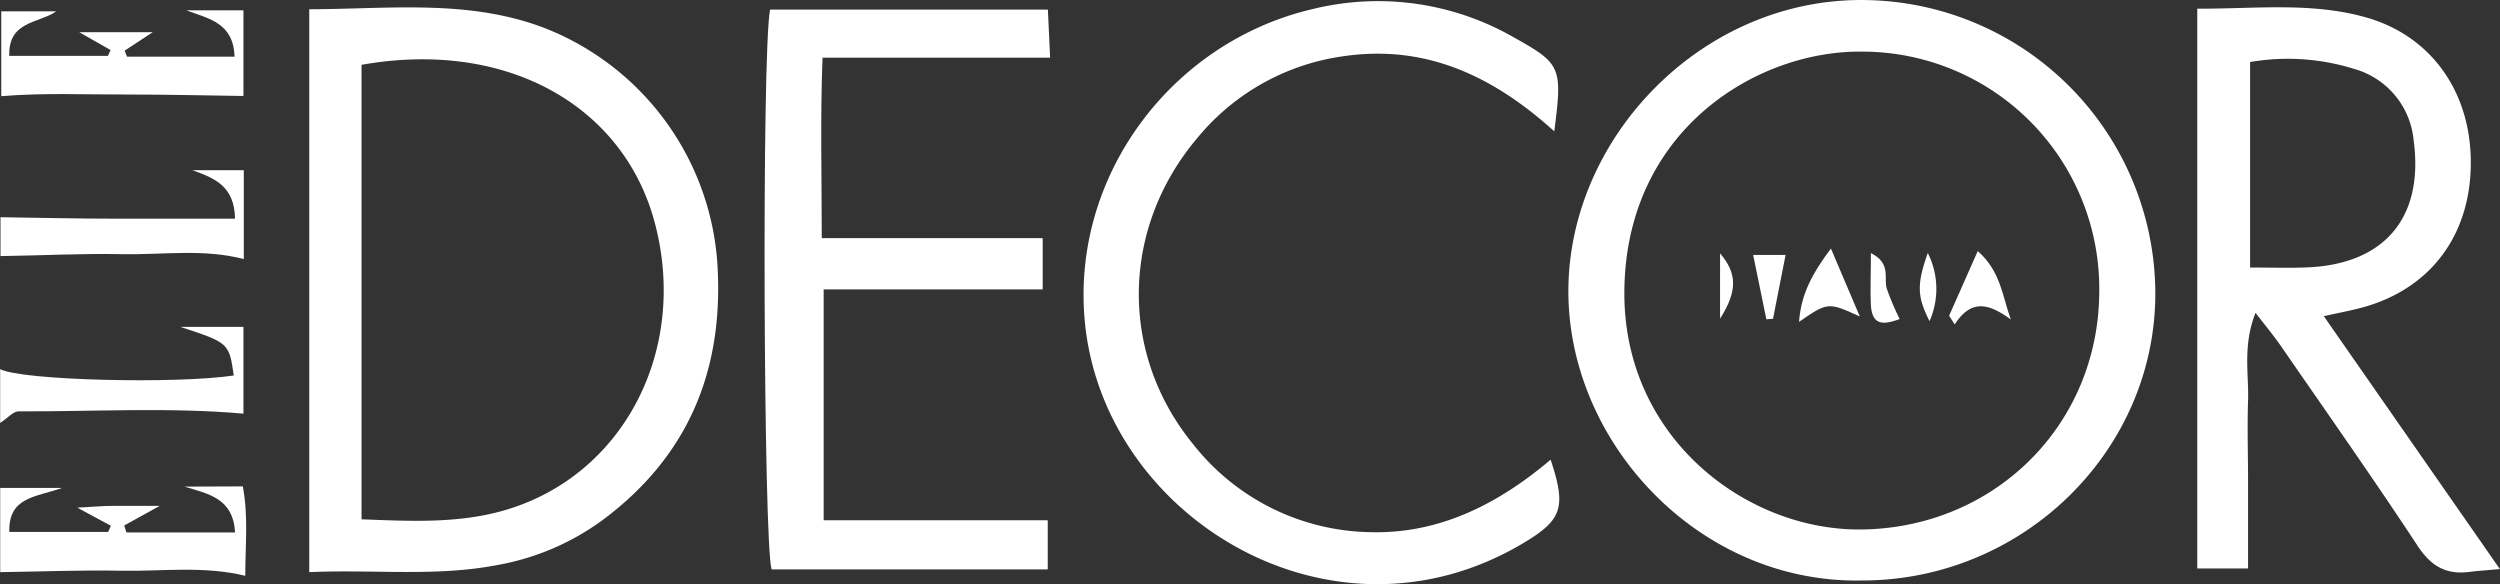
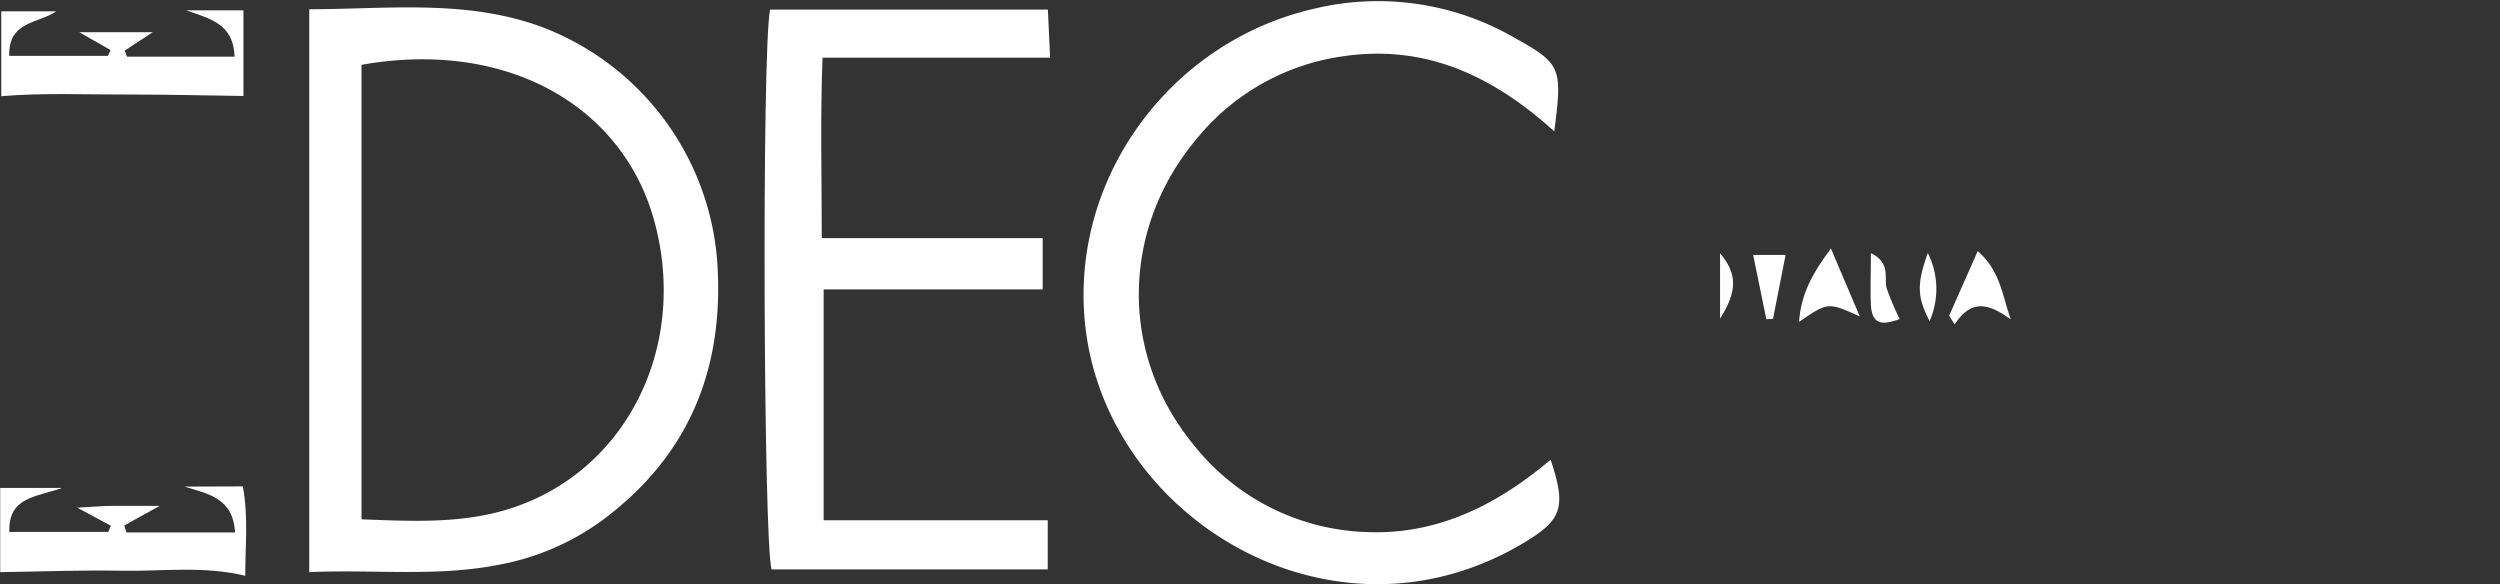
<svg xmlns="http://www.w3.org/2000/svg" id="Livello_1" data-name="Livello 1" viewBox="0 0 356.34 83.26">
  <rect x="0" y="0" width="356.34" height="83.26" fill="#333333" stroke="none" />
  <defs>
    <style>.cls-1{fill:#fff;}</style>
  </defs>
  <title>logoElleDecor</title>
-   <path class="cls-1" d="M387,381.59c-23.14-.44-42.37,19.32-42.48,41.34-.1,21.71,18.6,41.82,41.76,41.39,22.89.06,41.78-18.29,41.9-40.7A41.91,41.91,0,0,0,387,381.59Zm-.69,75.46c-16.49.2-34.07-13.18-33.81-34.11.28-23.07,19.18-34.25,34-34a33.79,33.79,0,0,1,33.69,34.15C420.15,442.13,405.28,456.81,386.34,457.05Z" transform="translate(-120.97 -381.58)" />
  <path class="cls-1" d="M198.29,385.46c-10.76-4-21.89-2.59-33.24-2.56v80.23c9.21-.41,18,.68,26.74-1a36,36,0,0,0,15-6.37c11.92-8.84,17.15-20.73,16.49-35.51A38.87,38.87,0,0,0,198.29,385.46Zm-5.43,68.86c-6.52,1.88-13.16,1.56-20.36,1.28V390.82c20.69-3.68,37.33,5.83,41.78,22.44C219.15,431.41,209.9,449.38,192.86,454.32Z" transform="translate(-120.97 -381.58)" />
-   <path class="cls-1" d="M452.2,426.65c2.41-.55,4.21-.86,5.95-1.37,9.49-2.79,15-10.4,15-20.53s-5.7-18.08-14.94-20.69c-7.81-2.21-15.78-1.21-24.05-1.24v79.79h7.24V450.19c0-3.83-.13-7.67,0-11.49s-.79-7.81,1.06-12.53c1.56,2,2.68,3.37,3.67,4.8,6.53,9.46,13.15,18.86,19.47,28.46,1.92,2.91,4.1,4.1,7.41,3.66,1.12-.15,2.26-.21,4.28-.4Zm-10.51-6.94V390.42a31.72,31.72,0,0,1,14.89,1A11.68,11.68,0,0,1,465,401.57c1.48,10.94-4.07,17.64-15.11,18.12C447.23,419.8,444.6,419.71,441.69,419.71Z" transform="translate(-120.97 -381.58)" />
  <path class="cls-1" d="M270.65,389.8c-.12-2.62-.22-4.65-.32-6.85h-39.6c-1.2,6.21-.93,76.11.22,79.79h39.36v-7H238.37V422.83h31.22v-7.31H238.1c0-8.77-.22-17,.11-25.72Z" transform="translate(-120.97 -381.58)" />
  <path class="cls-1" d="M316.11,457.43A32.81,32.81,0,0,1,291,444.85c-10.52-12.89-10.24-30.77.65-43.62a32.75,32.75,0,0,1,20.91-11.65c11.51-1.65,21.08,2.7,29.95,10.72,1.18-9.14,1-9.62-5.74-13.38a38.91,38.91,0,0,0-28.48-4.1c-20.34,4.64-34.68,23.89-32.69,44.63,2.67,28,35.42,47.89,62.7,31.42,5.33-3.22,5.94-5,3.69-11.77C334.45,453.49,326,457.75,316.11,457.43Z" transform="translate(-120.97 -381.58)" />
  <path class="cls-1" d="M138.75,395.05c5.69,0,11.37.13,16.92.21V383.05h-8.15c3.18,1.19,6.73,1.76,6.88,6.61H139.07l-.33-.86,4-2.63H132.27l4.47,2.55-.39.82H122.29c-.15-5,4.17-4.59,6.69-6.34h-7.83v12.09C127.22,394.79,133,395.07,138.75,395.05Z" transform="translate(-120.97 -381.58)" />
  <path class="cls-1" d="M147.27,450.94c3.39,1.05,6.92,1.61,7.21,6.54H139c-.11-.32-.22-.64-.32-1l5.06-2.8c-2.85,0-4.67,0-6.48,0-1.64,0-3.28.16-5.27.26l4.78,2.58-.38.88H122.3c-.16-5,3.79-4.95,7.51-6.27H121v12c5.91-.08,11.6-.31,17.29-.2s11.7-.73,17.64.72c0-4.26.46-8.51-.35-12.74Z" transform="translate(-120.97 -381.58)" />
-   <path class="cls-1" d="M138.33,417.81c5.82.11,11.69-.81,17.39.7V405.84h-7.33c3.2,1.14,6,2.28,6.08,6.91-5.66,0-11.25,0-16.83,0s-11-.13-16.6-.21v5.54C127,418,132.65,417.69,138.33,417.81Z" transform="translate(-120.97 -381.58)" />
-   <path class="cls-1" d="M155.67,440.54V428.17h-9c6.92,2.27,6.95,2.3,7.62,6.93-8.19,1.24-30.36.7-33.3-.91v7.68c1.11-.73,1.87-1.66,2.63-1.66C134.31,440.26,145,439.6,155.67,440.54Z" transform="translate(-120.97 -381.58)" />
  <path class="cls-1" d="M377.4,427.45c4.13-2.82,4.13-2.82,8.66-.76L381.94,417C379.27,420.59,377.68,423.52,377.4,427.45Z" transform="translate(-120.97 -381.58)" />
  <path class="cls-1" d="M402.87,417.37l-4.08,9.21c.27.41.53.83.79,1.24,2.48-3.86,5.1-2.8,8-.71C406.36,423.73,406.14,420.23,402.87,417.37Z" transform="translate(-120.97 -381.58)" />
  <path class="cls-1" d="M372.74,427.09l.95-.07c.59-3,1.18-6,1.79-9.1h-4.62Z" transform="translate(-120.97 -381.58)" />
  <path class="cls-1" d="M387.64,417.66c0,2.85-.1,5.13,0,7.4.18,3.1,2,2.75,4.1,2a40.06,40.06,0,0,1-1.85-4.38C389.47,421.15,390.53,419.1,387.64,417.66Z" transform="translate(-120.97 -381.58)" />
  <path class="cls-1" d="M396,427.35a11.36,11.36,0,0,0-.25-9.71C394.17,422.12,394.22,423.86,396,427.35Z" transform="translate(-120.97 -381.58)" />
  <path class="cls-1" d="M366.14,427c2.55-4,2.4-6.5,0-9.31Z" transform="translate(-120.97 -381.58)" />
</svg>